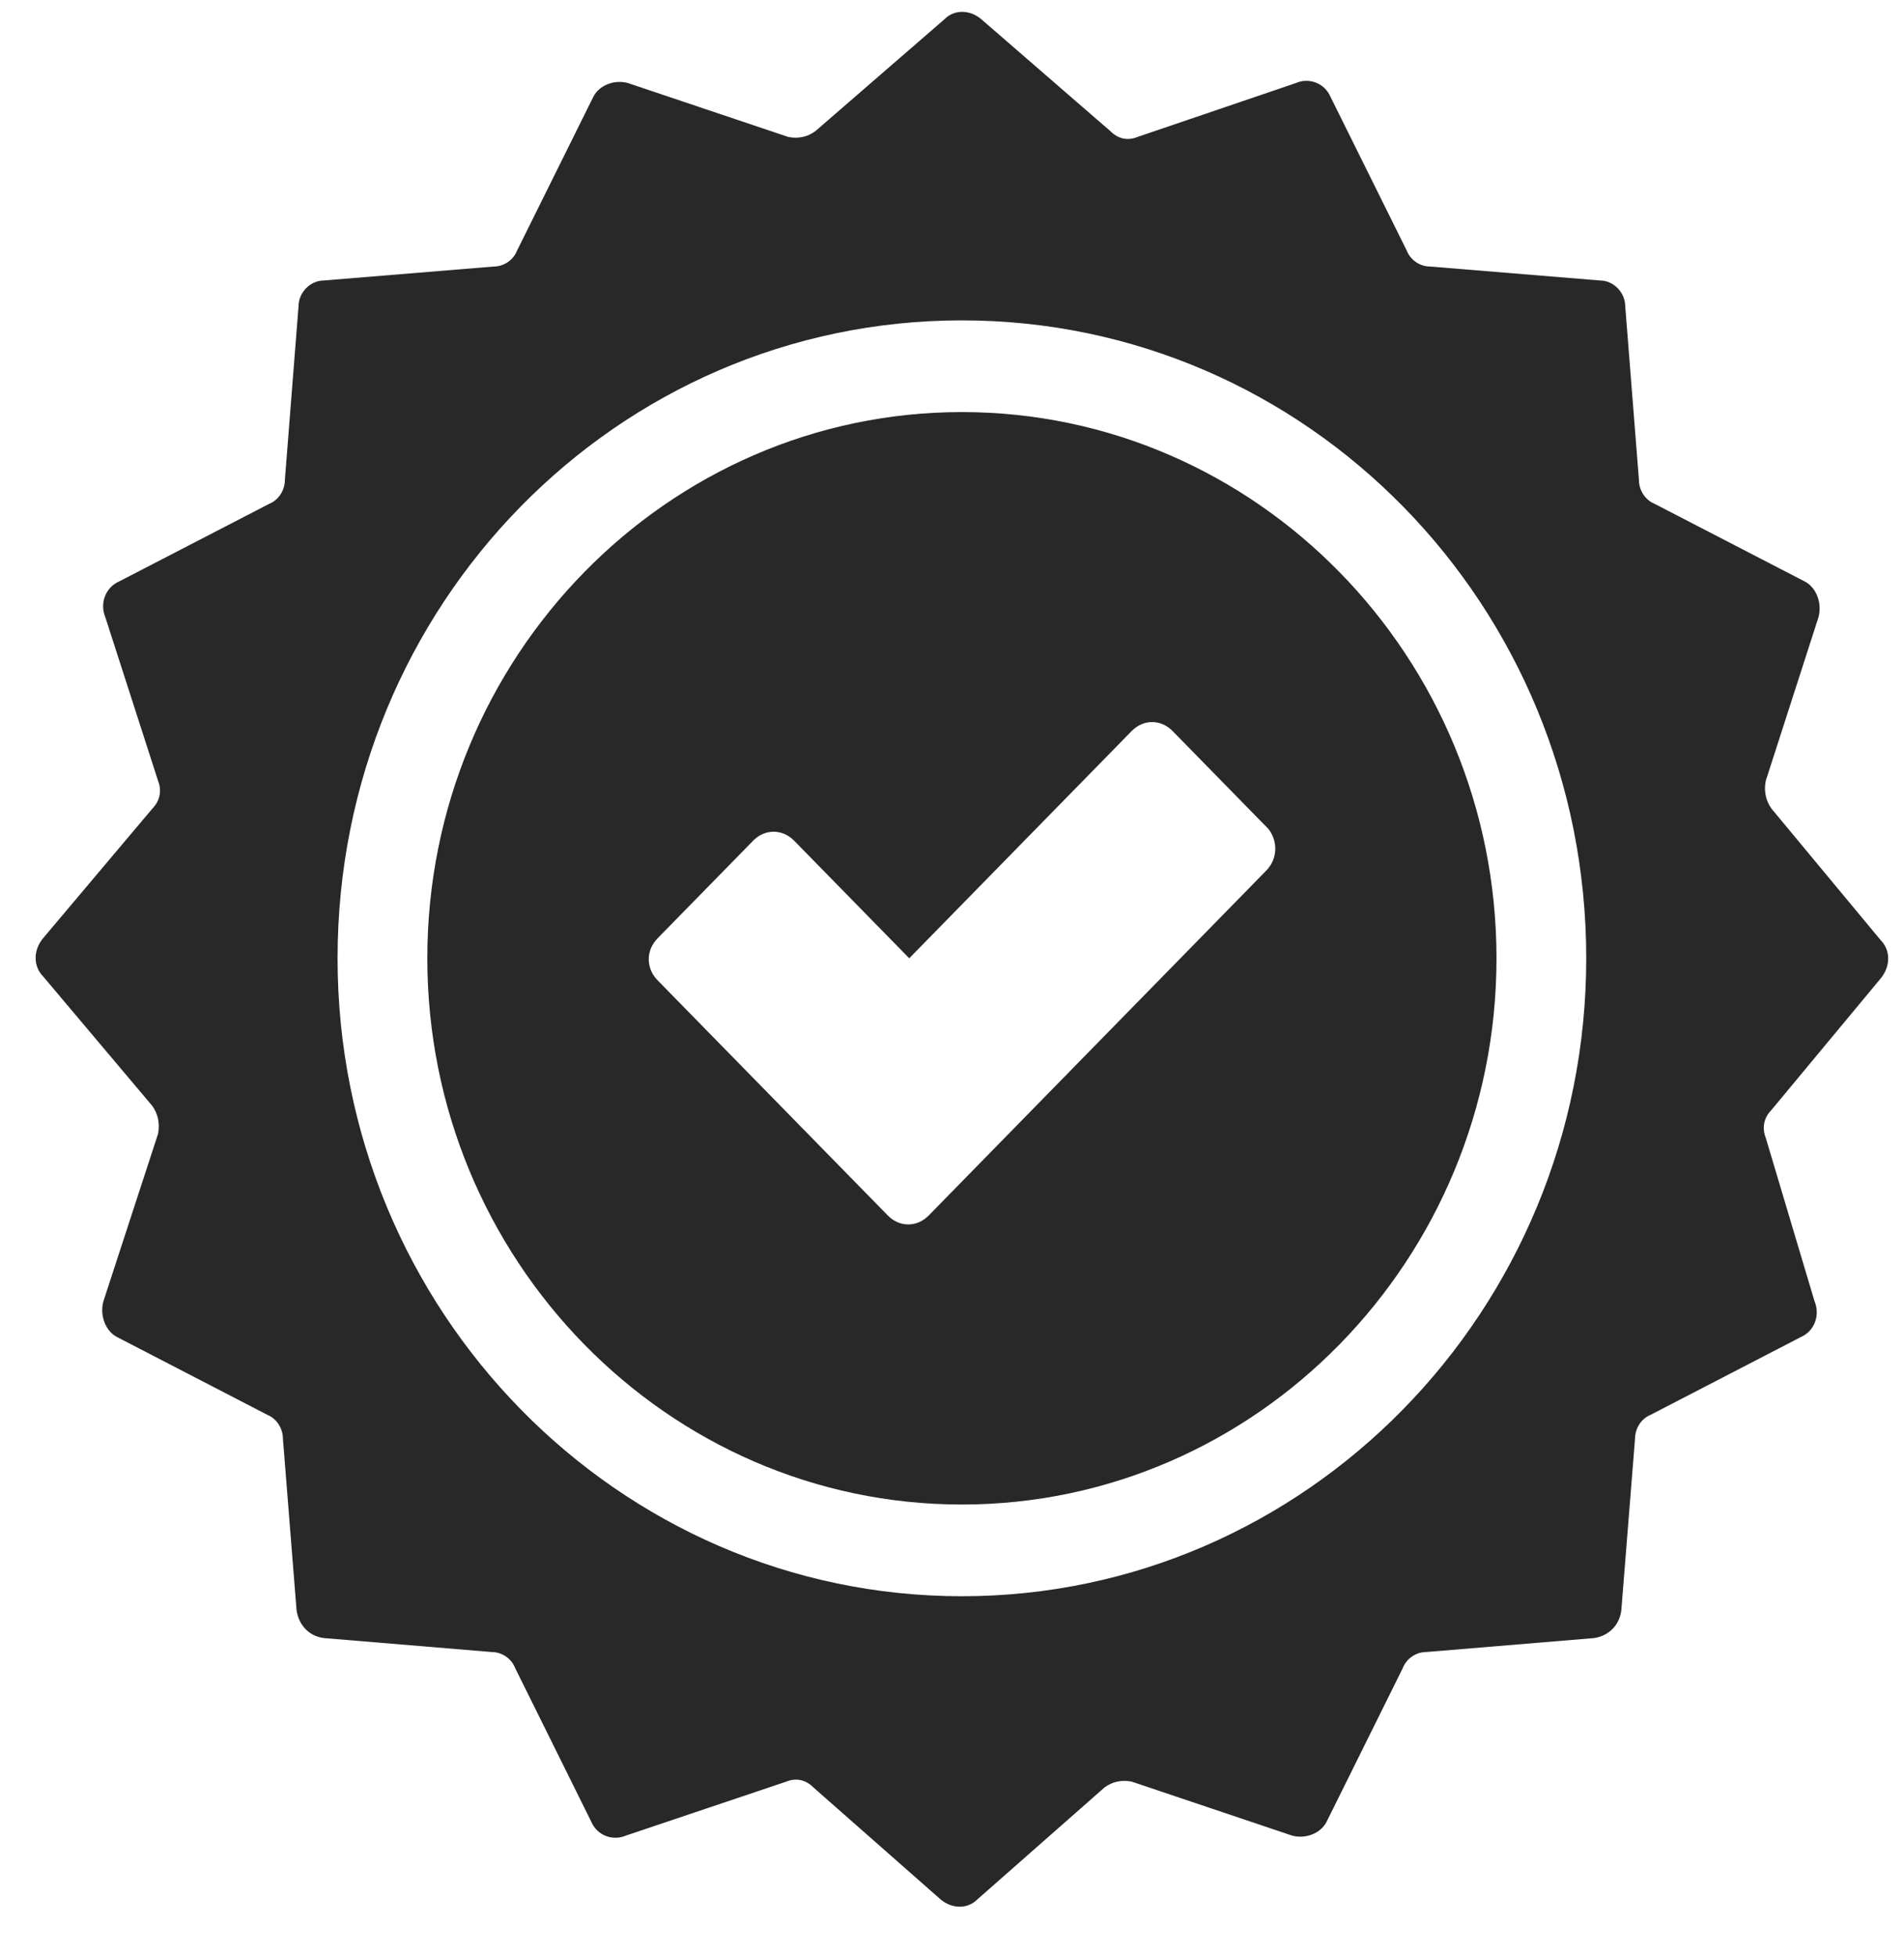
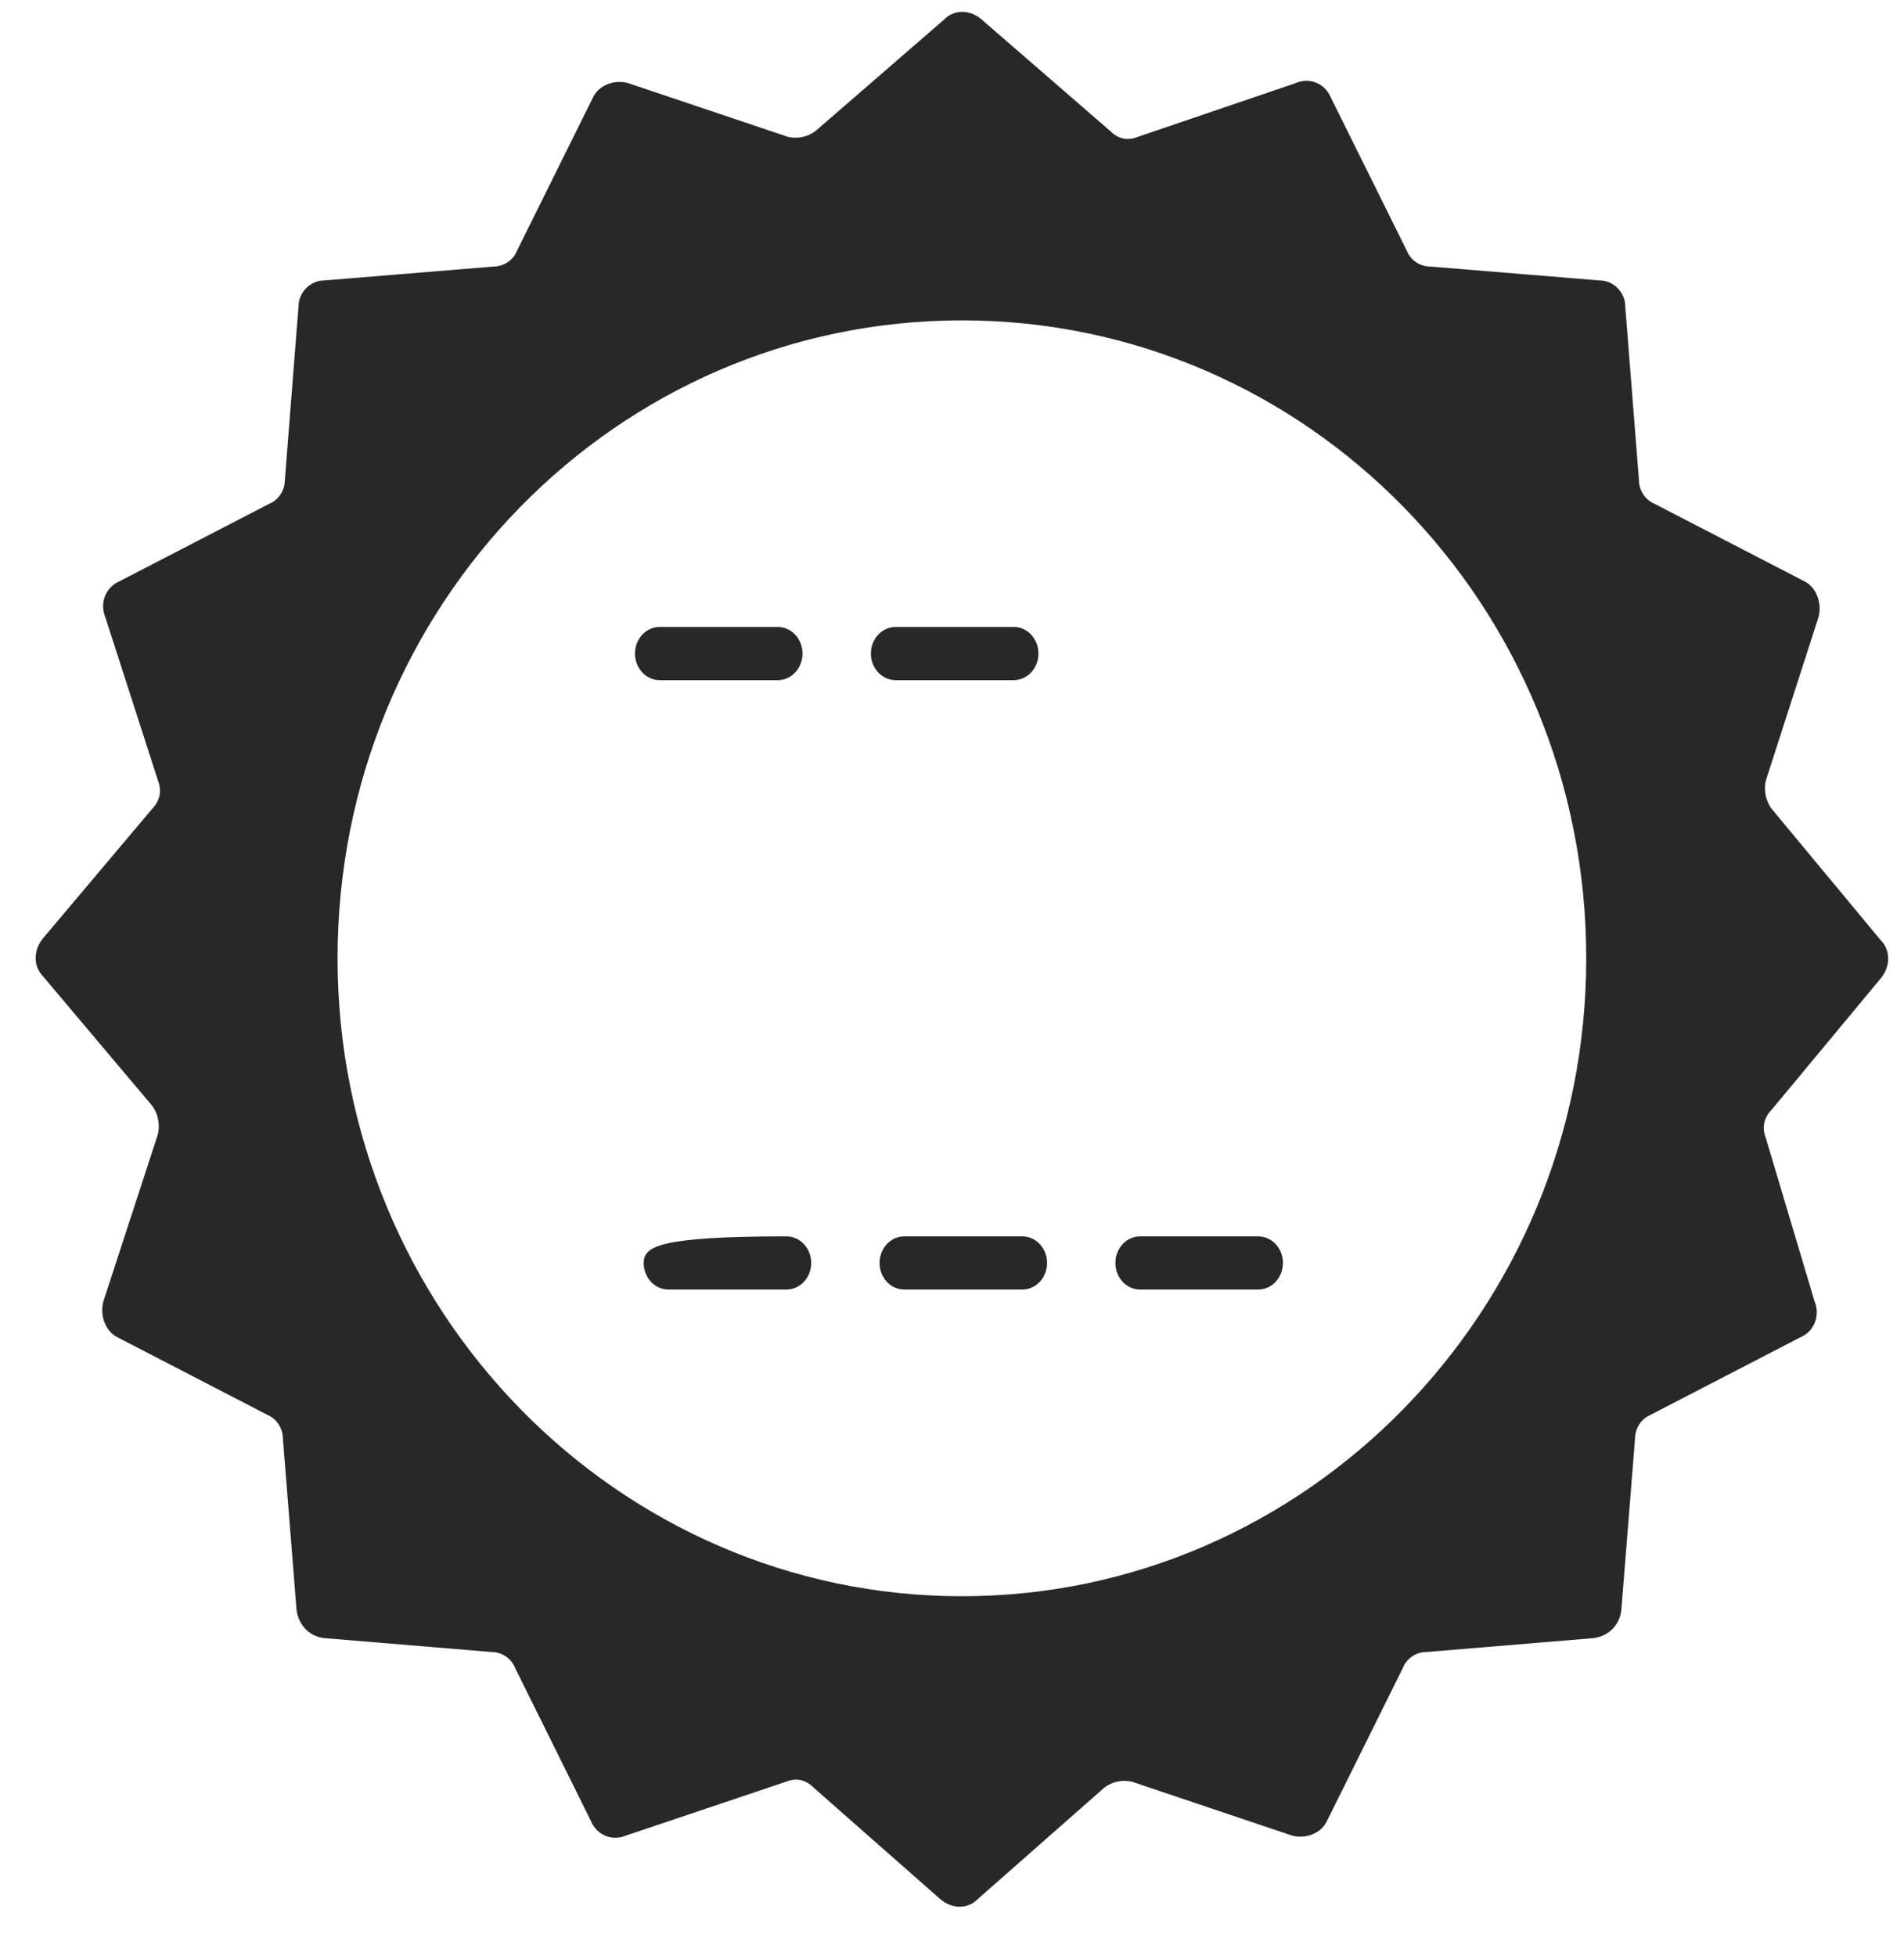
<svg xmlns="http://www.w3.org/2000/svg" width="37" height="38" viewBox="0 0 37 38" fill="none">
  <path d="M15.113 13.166C15.356 13.166 15.545 12.953 15.545 12.699C15.545 12.445 15.356 12.232 15.113 12.232H12.821C12.579 12.232 12.389 12.445 12.389 12.699C12.389 12.953 12.579 13.166 12.821 13.166H15.113Z" fill="#282828" stroke="#282828" stroke-width="0.1" />
  <path d="M19.698 13.166C19.941 13.166 20.13 12.953 20.13 12.699C20.13 12.445 19.941 12.232 19.698 12.232H17.406C17.163 12.232 16.974 12.445 16.974 12.699C16.974 12.953 17.163 13.166 17.406 13.166H19.698Z" fill="#282828" stroke="#282828" stroke-width="0.1" />
  <path d="M6.377 12.699V12.699C6.377 12.445 6.188 12.232 5.945 12.232H3.654C3.411 12.232 3.222 12.445 3.222 12.699C3.222 12.953 3.411 13.166 3.654 13.166H5.946C6.188 13.166 6.377 12.953 6.377 12.699Z" fill="#282828" stroke="#282828" stroke-width="0.1" />
-   <path d="M24.279 13.166C24.522 13.166 24.711 12.953 24.711 12.699C24.711 12.445 24.522 12.232 24.279 12.232H21.987C21.745 12.232 21.555 12.445 21.555 12.699C21.555 12.953 21.745 13.166 21.987 13.166H24.279Z" fill="#282828" stroke="#282828" stroke-width="0.1" />
-   <path d="M31.324 25.008H33.615C33.858 25.008 34.047 24.794 34.047 24.541C34.047 24.287 33.858 24.073 33.615 24.073H31.324C31.081 24.073 30.892 24.287 30.892 24.541C30.892 24.794 31.081 25.008 31.324 25.008Z" fill="#282828" stroke="#282828" stroke-width="0.1" />
  <path d="M19.866 24.073H17.574C17.331 24.073 17.142 24.287 17.142 24.54C17.142 24.794 17.331 25.007 17.574 25.007H19.866C20.108 25.007 20.298 24.794 20.298 24.54C20.298 24.287 20.108 24.073 19.866 24.073Z" fill="#282828" stroke="#282828" stroke-width="0.1" />
  <path d="M24.881 24.54C24.881 24.287 24.692 24.073 24.449 24.073H22.157C21.914 24.073 21.725 24.287 21.725 24.54C21.725 24.794 21.914 25.007 22.157 25.007H24.449C24.692 25.007 24.881 24.794 24.881 24.54ZM24.881 24.54L24.831 24.54H24.881C24.881 24.54 24.881 24.54 24.881 24.54Z" fill="#282828" stroke="#282828" stroke-width="0.1" />
-   <path d="M15.282 24.073H12.991C12.748 24.073 12.559 24.287 12.559 24.54C12.559 24.794 12.748 25.007 12.991 25.007H15.282C15.525 25.007 15.714 24.794 15.714 24.54C15.714 24.287 15.525 24.073 15.282 24.073Z" fill="#282828" stroke="#282828" stroke-width="0.1" />
-   <path d="M18.692 8.007C12.967 8.007 8.304 12.771 8.304 18.62C8.304 24.469 12.967 29.234 18.692 29.234C24.417 29.234 29.081 24.469 29.081 18.62C29.081 12.771 24.417 8.007 18.692 8.007ZM24.607 16.916L18.048 23.617C17.82 23.85 17.479 23.85 17.252 23.617L12.778 19.047C12.55 18.814 12.55 18.465 12.778 18.233L14.636 16.335C14.863 16.103 15.204 16.103 15.432 16.335L17.669 18.62L21.991 14.205C22.218 13.972 22.56 13.972 22.787 14.205L24.645 16.103C24.834 16.335 24.834 16.684 24.607 16.916L24.607 16.916Z" fill="#282828" />
+   <path d="M15.282 24.073C12.748 24.073 12.559 24.287 12.559 24.54C12.559 24.794 12.748 25.007 12.991 25.007H15.282C15.525 25.007 15.714 24.794 15.714 24.54C15.714 24.287 15.525 24.073 15.282 24.073Z" fill="#282828" stroke="#282828" stroke-width="0.1" />
  <path d="M36.55 19.008C36.74 18.775 36.74 18.465 36.55 18.272L34.427 15.715C34.313 15.56 34.275 15.367 34.313 15.173L35.337 11.997C35.413 11.726 35.299 11.416 35.072 11.299L32.152 9.789C31.963 9.711 31.849 9.518 31.849 9.324L31.583 5.954C31.583 5.683 31.356 5.45 31.09 5.45L27.792 5.179C27.602 5.179 27.413 5.063 27.337 4.869L25.858 1.887C25.744 1.616 25.441 1.499 25.176 1.616L22.105 2.661C21.915 2.739 21.726 2.7 21.574 2.545L19.072 0.376C18.844 0.182 18.541 0.182 18.351 0.376L15.849 2.545C15.697 2.661 15.508 2.7 15.318 2.661L12.209 1.616C11.944 1.538 11.64 1.654 11.527 1.887L10.048 4.869C9.972 5.063 9.782 5.179 9.593 5.179L6.294 5.45C6.029 5.45 5.801 5.683 5.801 5.954L5.536 9.324C5.536 9.518 5.422 9.711 5.233 9.789L2.313 11.299C2.048 11.416 1.934 11.725 2.048 11.997L3.072 15.173C3.147 15.367 3.109 15.56 2.958 15.715L0.835 18.233C0.645 18.465 0.645 18.775 0.835 18.969L2.958 21.487C3.072 21.642 3.109 21.836 3.072 22.029L2.01 25.283C1.934 25.554 2.048 25.864 2.275 25.98L5.195 27.491C5.384 27.569 5.498 27.762 5.498 27.956L5.763 31.287C5.801 31.558 5.991 31.791 6.294 31.829L9.555 32.1C9.744 32.1 9.934 32.217 10.01 32.41L11.488 35.393C11.602 35.664 11.905 35.78 12.171 35.664L15.28 34.618C15.47 34.541 15.659 34.58 15.811 34.735L18.275 36.904C18.503 37.097 18.806 37.097 18.996 36.904L21.46 34.735C21.612 34.618 21.801 34.58 21.991 34.618L25.1 35.664C25.365 35.742 25.669 35.625 25.782 35.393L27.261 32.41C27.337 32.217 27.526 32.1 27.716 32.1L30.977 31.829C31.242 31.791 31.47 31.597 31.507 31.287L31.773 27.956C31.773 27.762 31.887 27.568 32.076 27.491L34.995 25.98C35.261 25.864 35.375 25.554 35.261 25.283L34.313 22.107C34.237 21.913 34.275 21.719 34.427 21.564L36.55 19.008ZM18.692 31.016C12.019 31.016 6.56 25.477 6.56 18.62C6.56 11.764 11.982 6.225 18.692 6.225C25.403 6.225 30.825 11.764 30.825 18.62C30.825 25.477 25.365 31.016 18.692 31.016Z" fill="#282828" />
</svg>